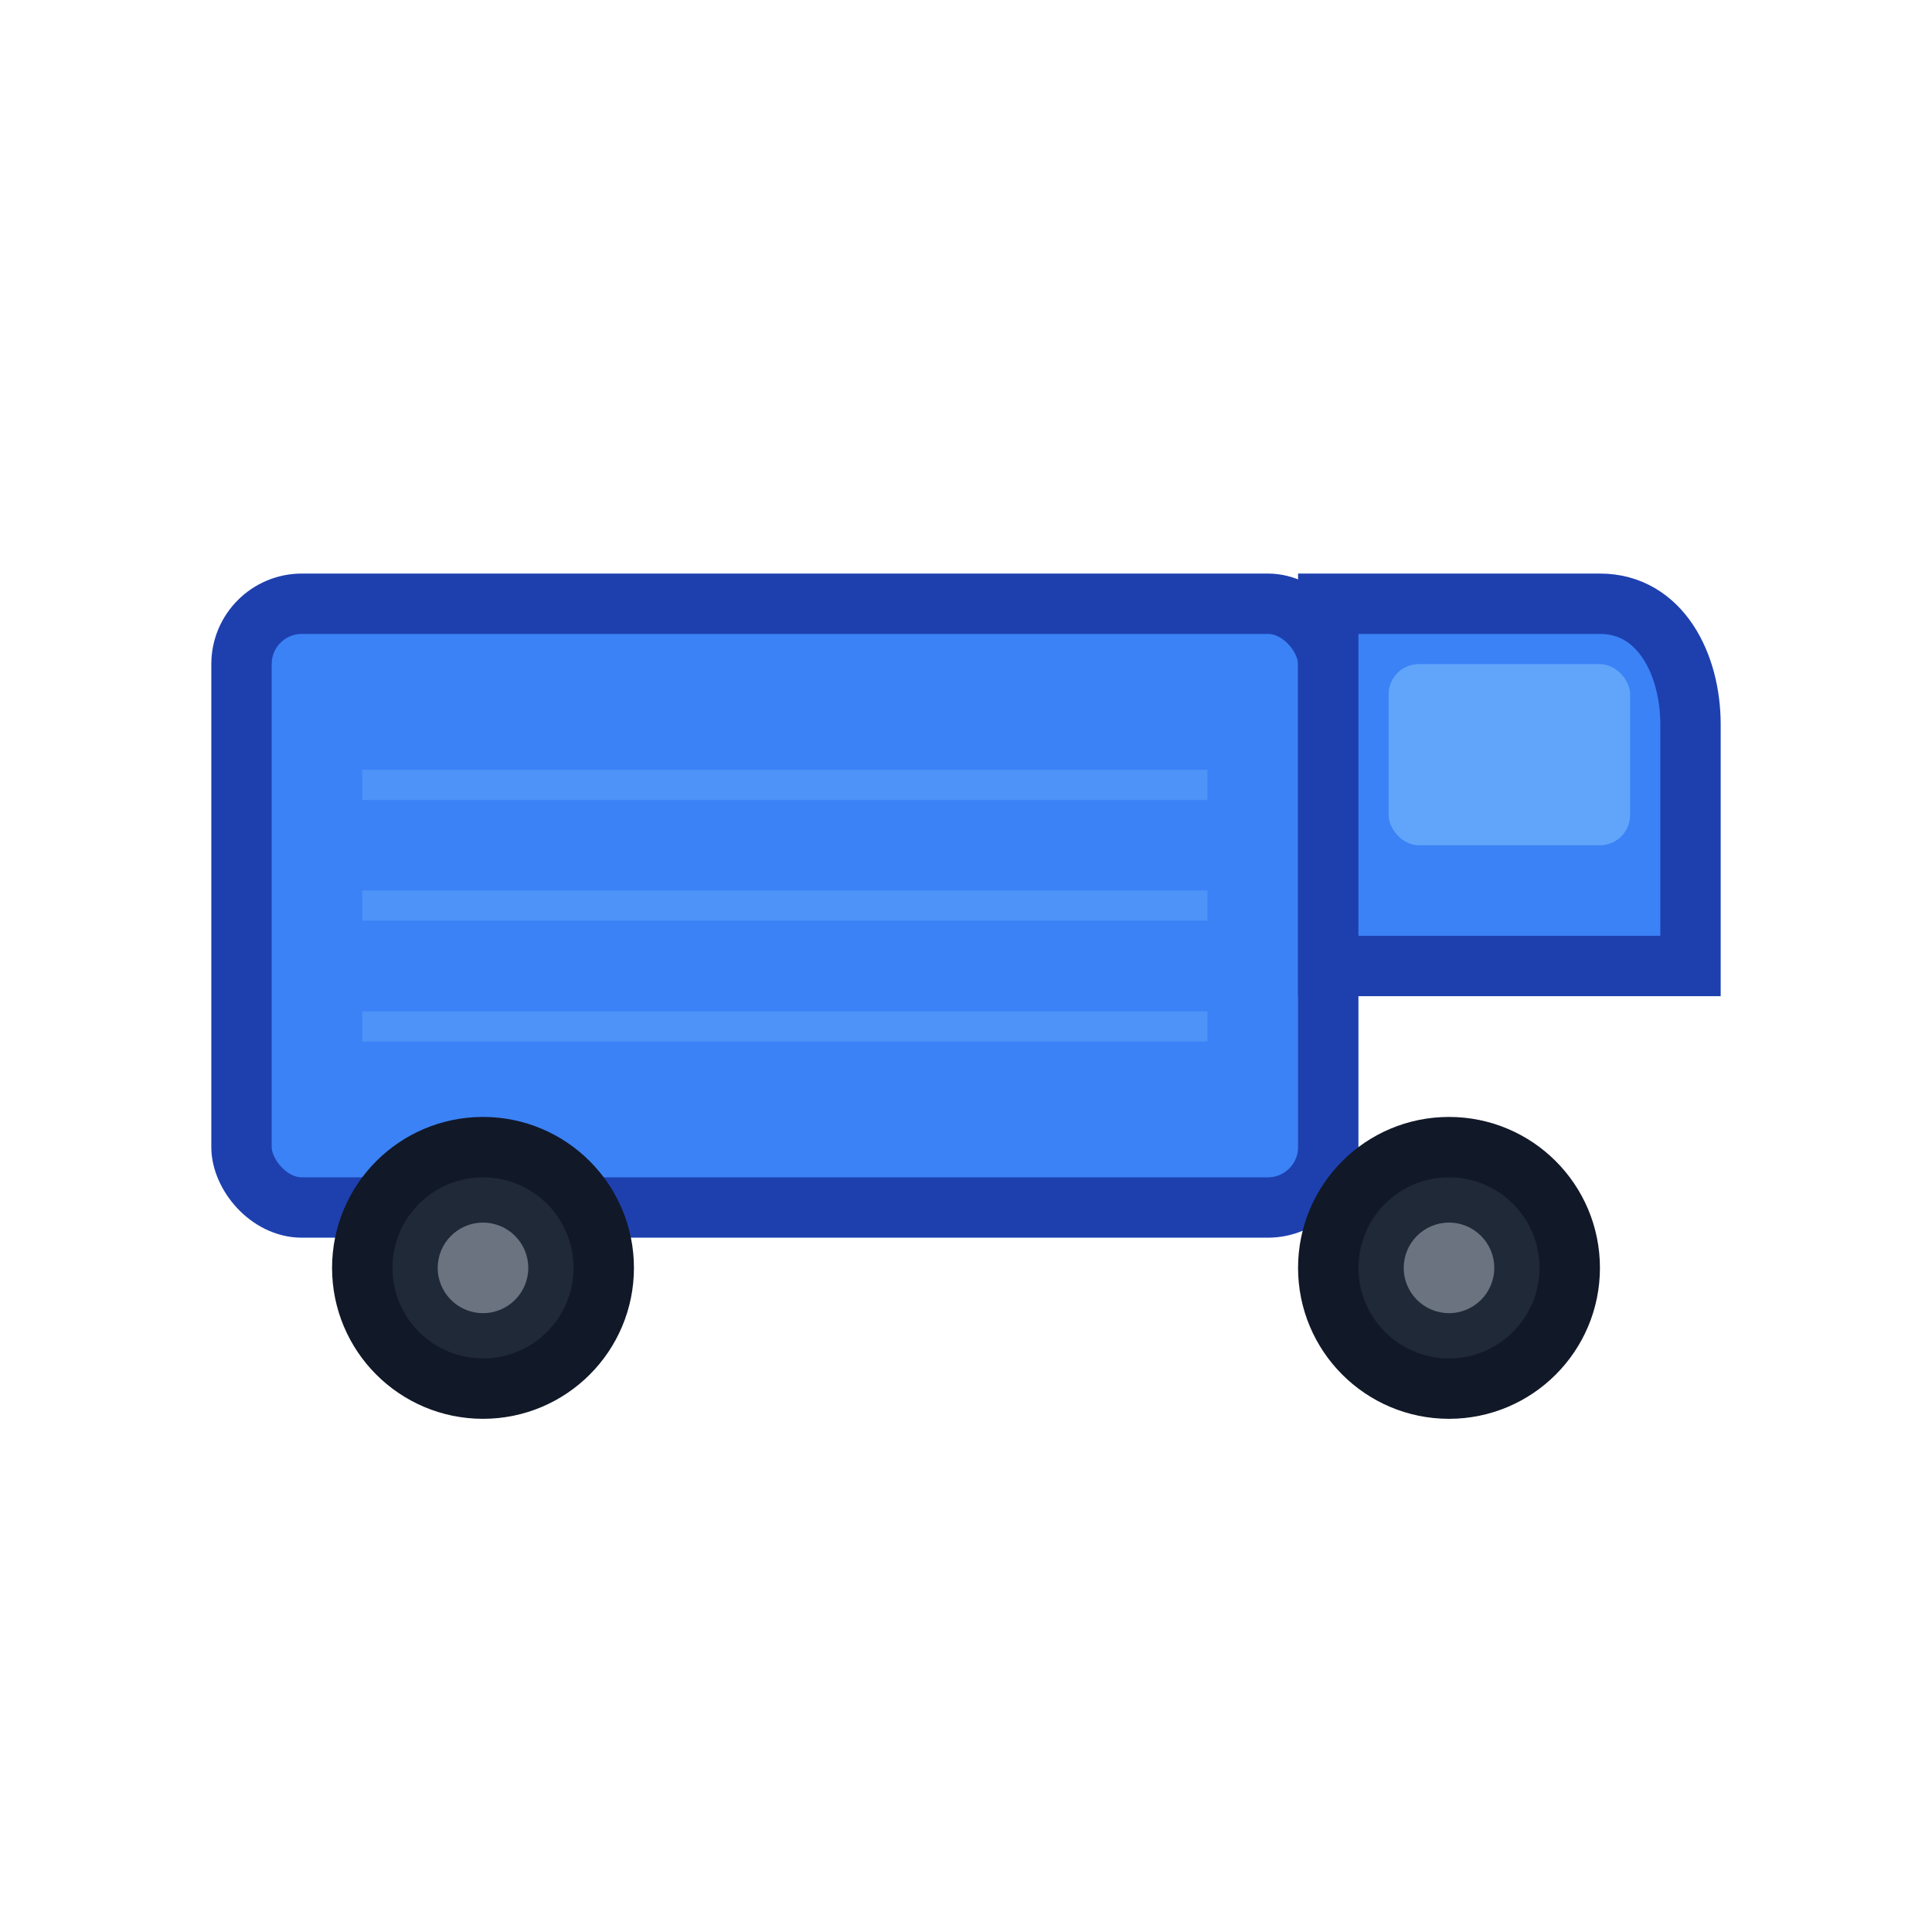
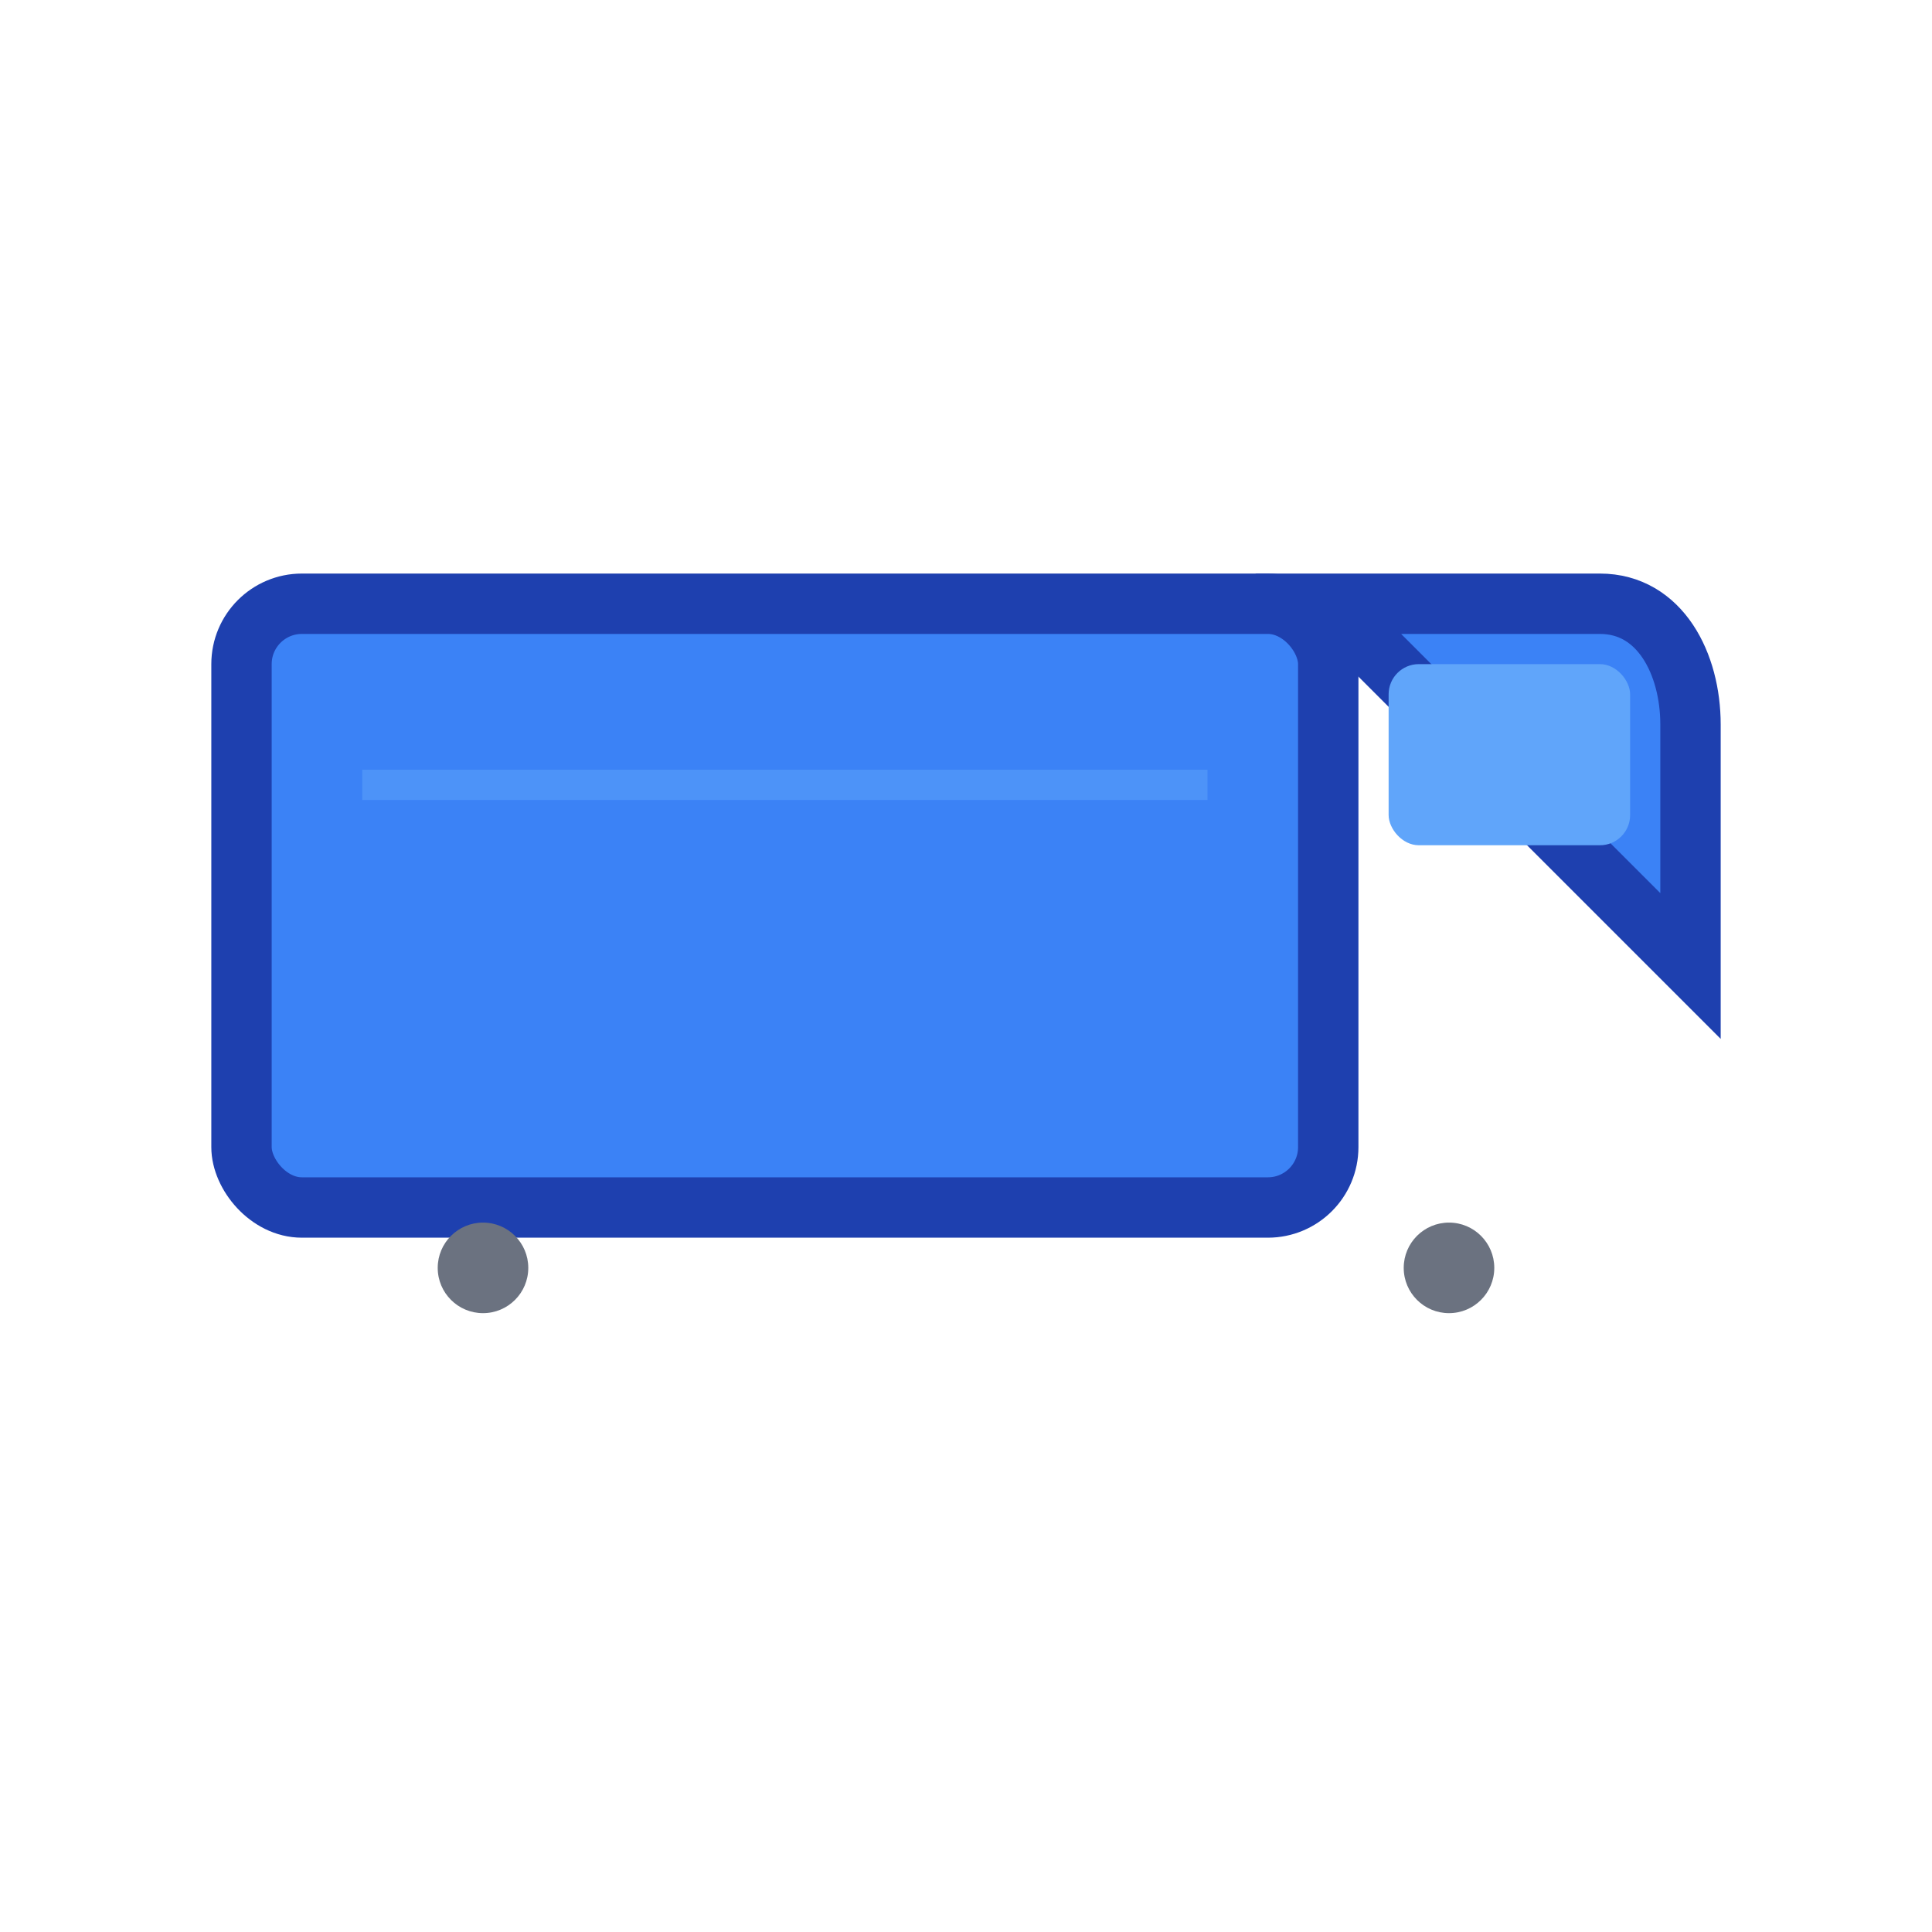
<svg xmlns="http://www.w3.org/2000/svg" viewBox="0 0 64 64" fill="none">
  <rect x="8" y="20" width="36" height="20" rx="2" fill="#3B82F6" stroke="#1E40AF" stroke-width="2" />
-   <path d="M44 20 L44 32 L56 32 L56 24 C56 22 55 20 53 20 L44 20Z" fill="#3B82F6" stroke="#1E40AF" stroke-width="2" />
+   <path d="M44 20 L56 32 L56 24 C56 22 55 20 53 20 L44 20Z" fill="#3B82F6" stroke="#1E40AF" stroke-width="2" />
  <rect x="46" y="22" width="8" height="6" rx="1" fill="#60A5FA" />
-   <circle cx="16" cy="42" r="4" fill="#1F2937" stroke="#111827" stroke-width="2" />
-   <circle cx="48" cy="42" r="4" fill="#1F2937" stroke="#111827" stroke-width="2" />
  <circle cx="16" cy="42" r="1.5" fill="#6B7280" />
  <circle cx="48" cy="42" r="1.5" fill="#6B7280" />
  <line x1="12" y1="26" x2="40" y2="26" stroke="#60A5FA" stroke-width="1" opacity="0.5" />
-   <line x1="12" y1="30" x2="40" y2="30" stroke="#60A5FA" stroke-width="1" opacity="0.5" />
-   <line x1="12" y1="34" x2="40" y2="34" stroke="#60A5FA" stroke-width="1" opacity="0.5" />
</svg>